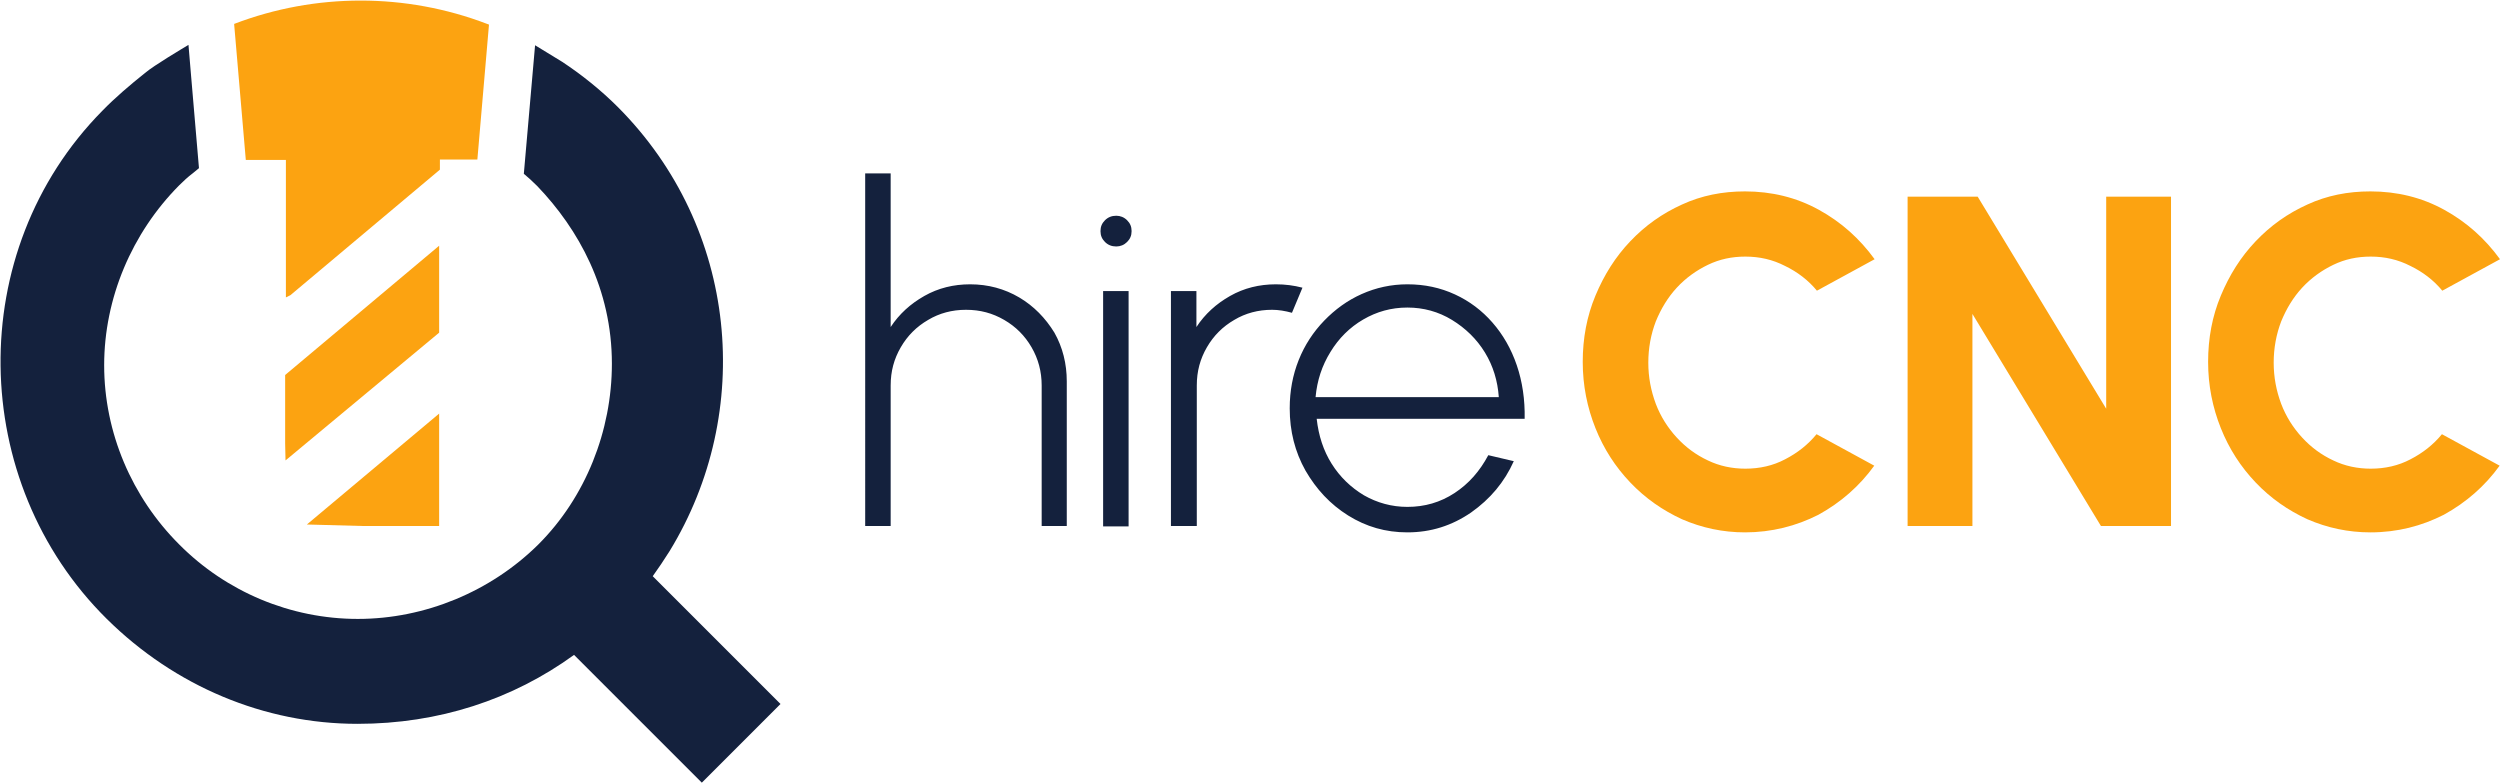
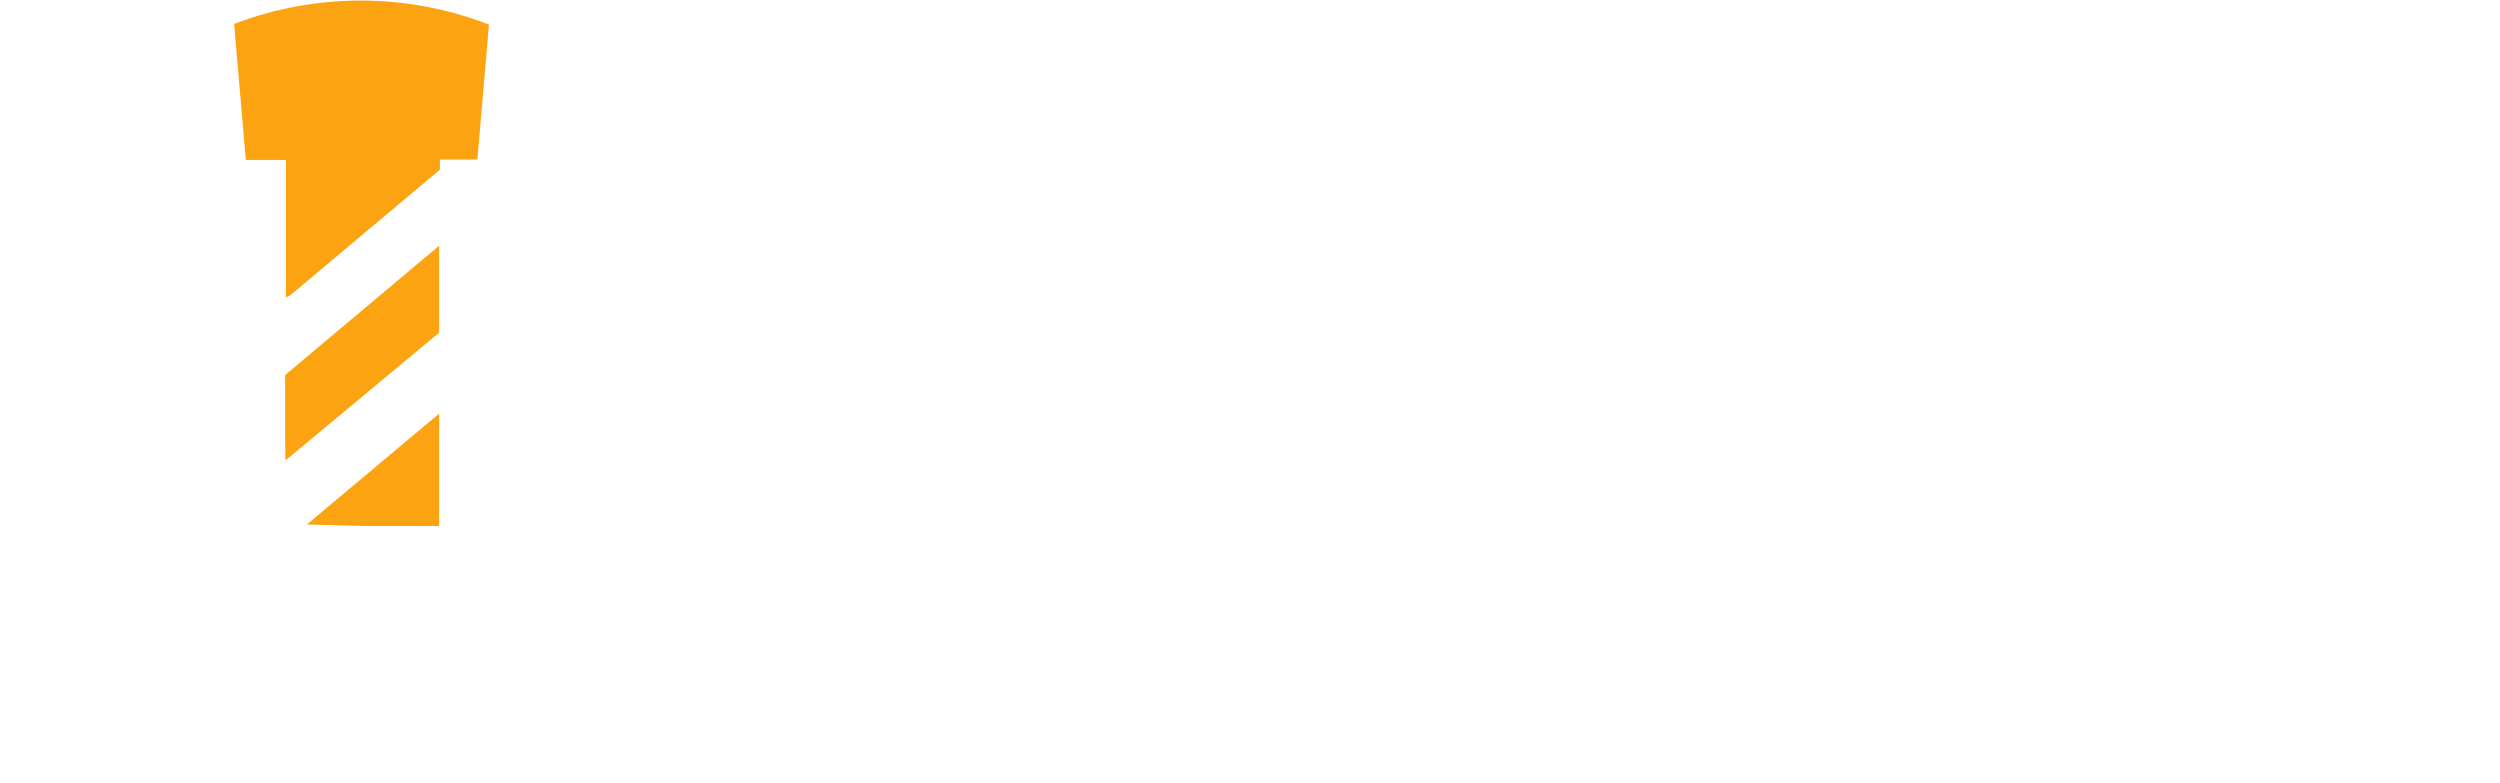
<svg xmlns="http://www.w3.org/2000/svg" xml:space="preserve" id="Layer_1" x="0" y="0" width="300" height="94" style="enable-background:new 0 0 667.2 208.7" version="1.1" viewBox="0 0 667.2 208.7">
  <style>.st0{fill:#fca311}.st1{fill:#14213d}</style>
  <switch>
    <g>
      <path d="M96.7 140.2h20.5v-30l-35.3 29.6zM76.1 118.2l.1 4.5 41-34.1V65.4L76.1 99.9zM130.5 6.4l-3.1 36h-10v2.7L77.5 78.6l-1.2.6V42.5H65.6L62.5 6.4v-.2c21.7-8.3 45.8-8.3 67.5 0 .2.1.4.1.5.2z" class="st0" />
-       <path d="m150 16.3-7.2-4.4-3 34.3c1.1.9 2.4 2.1 3.6 3.3 11 11.5 19.9 27.4 19.9 47.4 0 17.9-7 35.6-19.6 48.2C131 157.7 113.4 165 95.5 165c-17.9 0-35.1-7.2-47.7-19.9-12.6-12.6-20-29.8-20-47.8 0-17.9 7.4-35.3 20-48 1.1-1.1 2.4-2.3 3.6-3.2l1.7-1.4L51 20.1l-.7-8.3c-1.8 1.1-9.1 5.4-11.6 7.5-4 3.2-8 6.6-11.4 10.1-37 37.5-35.8 99 1.2 135.6 18.2 18 42.1 28 66.9 28 21.7 0 41.4-6.5 57.8-18.4l34.1 34.1 21-21-34.1-34.1c1.5-2.1 3-4.3 4.5-6.7 22.7-37.1 18.4-86.2-13.8-118.5-4.5-4.5-9.6-8.6-14.9-12.1zM284.7 101.6v38.6H278v-37.5c0-3.7-.9-7.1-2.7-10.2-1.8-3.1-4.2-5.5-7.3-7.3-3.1-1.8-6.4-2.7-10.2-2.7-3.7 0-7.1.9-10.1 2.7-3.1 1.8-5.5 4.2-7.3 7.3-1.8 3.1-2.7 6.4-2.7 10.2v37.5h-6.8V46.1h6.8v41c2.3-3.5 5.3-6.2 9-8.3 3.7-2.1 7.8-3.1 12.2-3.1 4.8 0 9.2 1.2 13.1 3.5 3.9 2.3 7 5.5 9.4 9.4 2.2 3.9 3.3 8.3 3.3 13zM297.9 65.6c-1.2 0-2.2-.4-3-1.2-.8-.8-1.2-1.7-1.2-2.9s.4-2.1 1.2-2.9c.8-.8 1.8-1.2 3-1.2 1.1 0 2.1.4 2.9 1.2.8.8 1.2 1.7 1.2 2.9s-.4 2.1-1.2 2.9c-.8.8-1.8 1.2-2.9 1.2zm-3.5 11.9h6.8v62.8h-6.8V77.5zM312.5 140.2V77.5h6.8v9.6c2.3-3.5 5.3-6.2 9-8.3 3.7-2.1 7.8-3.1 12.2-3.1 2.5 0 4.8.3 7.1.9l-2.8 6.7c-1.8-.5-3.6-.8-5.3-.8-3.7 0-7.1.9-10.1 2.7-3.1 1.8-5.5 4.2-7.3 7.3s-2.7 6.4-2.7 10.2v37.5h-6.9zM375.6 141.9c-5.8 0-11-1.5-15.8-4.5s-8.5-7-11.4-12c-2.8-5-4.2-10.5-4.2-16.6 0-4.6.8-8.9 2.4-12.9 1.6-4 3.9-7.5 6.8-10.5s6.2-5.4 10-7.1c3.8-1.7 7.9-2.6 12.2-2.6 4.6 0 8.8.9 12.7 2.7 3.9 1.8 7.2 4.3 10 7.5s5 7 6.5 11.4 2.2 9.2 2.1 14.3h-55.5c.5 4.5 1.8 8.5 4 12s5.1 6.3 8.6 8.4c3.5 2 7.4 3.1 11.6 3.1 4.6 0 8.8-1.2 12.6-3.7s6.7-5.8 9-10.1l6.8 1.6c-2.5 5.6-6.3 10.1-11.4 13.7-5.1 3.5-10.7 5.3-17 5.3zm-24.5-36.1H400c-.3-4.3-1.5-8.3-3.7-11.9-2.2-3.6-5.2-6.5-8.8-8.7-3.6-2.2-7.6-3.3-11.9-3.3-4.3 0-8.2 1.1-11.8 3.2-3.6 2.1-6.5 5-8.7 8.6-2.3 3.7-3.6 7.7-4 12.1z" class="st1" />
-       <path d="M465.7 141.9c-5.9 0-11.5-1.2-16.8-3.5-5.2-2.4-9.8-5.6-13.8-9.8-4-4.2-7.1-9-9.3-14.5-2.2-5.5-3.4-11.4-3.4-17.7 0-6.3 1.1-12.2 3.4-17.7s5.3-10.3 9.3-14.5c4-4.2 8.5-7.4 13.8-9.8 5.2-2.4 10.8-3.5 16.8-3.5 7.1 0 13.7 1.6 19.7 4.9 6 3.3 10.9 7.7 14.9 13.2l-15.4 8.4c-2.3-2.8-5.2-5-8.5-6.6-3.3-1.7-6.8-2.5-10.6-2.5-3.6 0-6.9.7-10 2.2-3.1 1.5-5.9 3.5-8.3 6.1-2.4 2.6-4.2 5.6-5.6 9-1.3 3.4-2 7.1-2 11 0 3.9.7 7.5 2 11 1.3 3.4 3.2 6.4 5.6 9 2.4 2.6 5.1 4.6 8.3 6.1 3.1 1.5 6.5 2.2 10 2.2 3.8 0 7.4-.8 10.6-2.5 3.3-1.7 6.1-3.9 8.4-6.7l15.4 8.4c-3.9 5.4-8.9 9.8-14.9 13.1-5.9 3-12.5 4.7-19.6 4.7zM509.1 140.2V52.3h18.7l34.3 56.6V52.3h17.3v87.9h-18.7l-34.3-56.6v56.6h-17.3zM632.6 141.9c-5.9 0-11.5-1.2-16.8-3.5-5.2-2.4-9.8-5.6-13.8-9.8-4-4.2-7.1-9-9.3-14.5-2.2-5.5-3.4-11.4-3.4-17.7 0-6.3 1.1-12.2 3.4-17.7s5.3-10.3 9.3-14.5c4-4.2 8.5-7.4 13.8-9.8 5.2-2.4 10.8-3.5 16.8-3.5 7.1 0 13.7 1.6 19.7 4.9 6 3.3 10.9 7.7 14.9 13.2l-15.4 8.4c-2.3-2.8-5.2-5-8.5-6.6-3.3-1.7-6.8-2.5-10.6-2.5-3.6 0-6.9.7-10 2.2-3.1 1.5-5.9 3.5-8.3 6.1-2.4 2.6-4.2 5.6-5.6 9-1.3 3.4-2 7.1-2 11 0 3.9.7 7.5 2 11 1.3 3.4 3.2 6.4 5.6 9 2.4 2.6 5.1 4.6 8.3 6.1 3.1 1.5 6.5 2.2 10 2.2 3.8 0 7.4-.8 10.6-2.5 3.3-1.7 6.1-3.9 8.4-6.7l15.4 8.4c-3.9 5.4-8.9 9.8-14.9 13.1-5.9 3-12.4 4.7-19.6 4.7z" class="st0" />
    </g>
  </switch>
</svg>